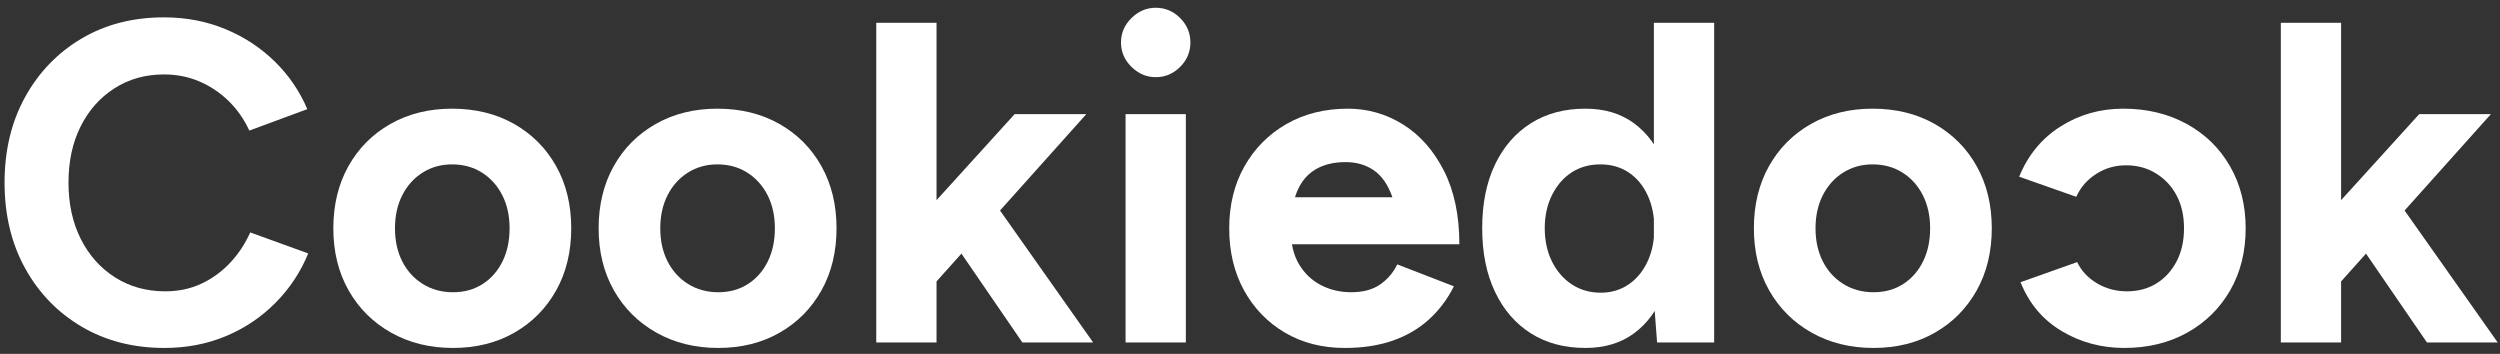
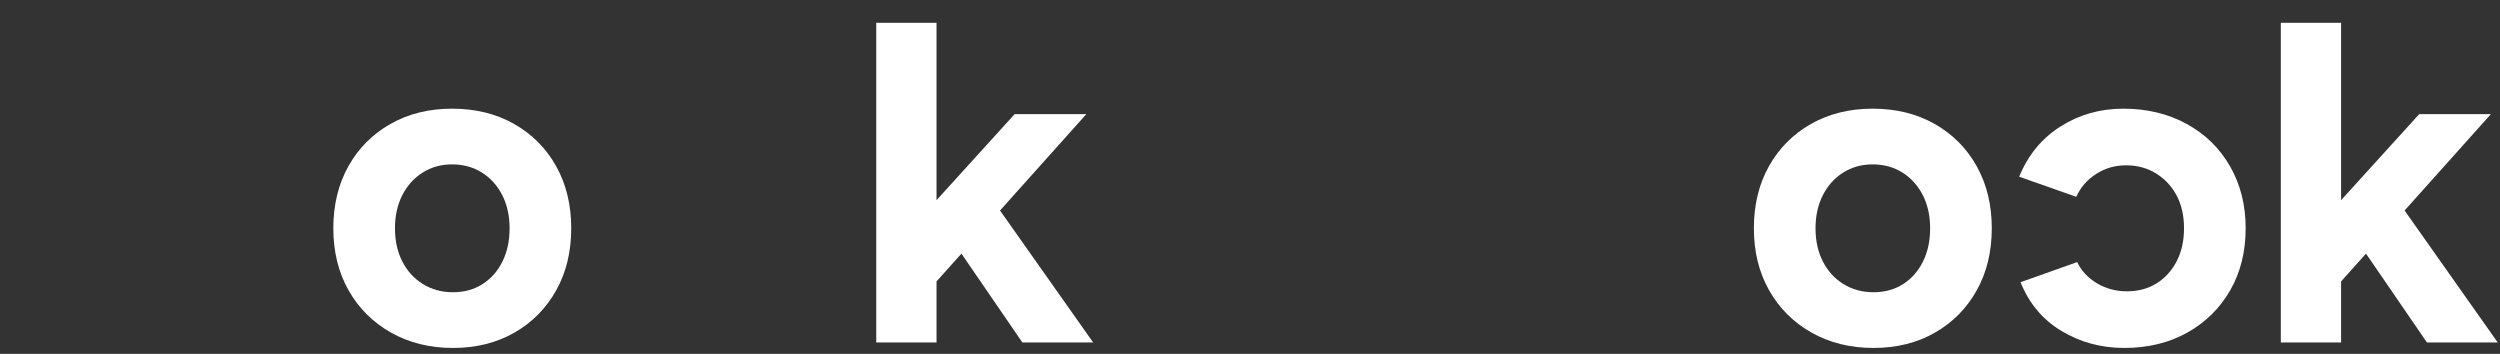
<svg xmlns="http://www.w3.org/2000/svg" width="219px" height="31px" viewBox="0 0 219 31" version="1.1">
  <rect x="0" y="0" width="219" height="31" fill="#333333" stroke="none" />
  <title>Cookiedock</title>
  <g id="Page-1" stroke="none" stroke-width="1" fill="none" fill-rule="evenodd">
    <g id="Artboard" transform="translate(-82, -119)" fill="#FFFFFF" fill-rule="nonzero">
      <g id="Cookiedock" transform="translate(82.4, 119.68)">
-         <path d="M14,29.8 C11.28,29.8 8.867,29.18 6.76,27.94 C4.653,26.7 3,24.993 1.8,22.82 C0.6,20.647 0,18.147 0,15.32 C0,12.493 0.6,9.993 1.8,7.82 C3,5.647 4.647,3.94 6.74,2.7 C8.833,1.46 11.24,0.84 13.96,0.84 C15.88,0.84 17.667,1.18 19.32,1.86 C20.973,2.54 22.42,3.487 23.66,4.7 C24.9,5.913 25.853,7.307 26.52,8.88 L21.44,10.76 C20.987,9.773 20.387,8.913 19.64,8.18 C18.893,7.447 18.04,6.873 17.08,6.46 C16.12,6.047 15.08,5.84 13.96,5.84 C12.333,5.84 10.887,6.247 9.62,7.06 C8.353,7.873 7.367,8.987 6.66,10.4 C5.953,11.813 5.6,13.453 5.6,15.32 C5.6,17.187 5.96,18.833 6.68,20.26 C7.4,21.687 8.4,22.807 9.68,23.62 C10.96,24.433 12.427,24.84 14.08,24.84 C15.227,24.84 16.273,24.62 17.22,24.18 C18.167,23.74 19.007,23.133 19.74,22.36 C20.473,21.587 21.067,20.693 21.52,19.68 L26.6,21.52 C25.933,23.147 24.98,24.587 23.74,25.84 C22.5,27.093 21.053,28.067 19.4,28.76 C17.747,29.453 15.947,29.8 14,29.8 Z" id="Path" />
        <path d="M39.28,29.8 C37.253,29.8 35.447,29.353 33.86,28.46 C32.273,27.567 31.033,26.333 30.14,24.76 C29.247,23.187 28.8,21.373 28.8,19.32 C28.8,17.267 29.24,15.453 30.12,13.88 C31,12.307 32.227,11.073 33.8,10.18 C35.373,9.287 37.173,8.84 39.2,8.84 C41.253,8.84 43.067,9.287 44.64,10.18 C46.213,11.073 47.44,12.307 48.32,13.88 C49.2,15.453 49.64,17.267 49.64,19.32 C49.64,21.373 49.2,23.187 48.32,24.76 C47.44,26.333 46.22,27.567 44.66,28.46 C43.1,29.353 41.307,29.8 39.28,29.8 Z M39.28,24.92 C40.267,24.92 41.133,24.68 41.88,24.2 C42.627,23.72 43.207,23.06 43.62,22.22 C44.033,21.38 44.24,20.413 44.24,19.32 C44.24,18.227 44.027,17.26 43.6,16.42 C43.173,15.58 42.58,14.92 41.82,14.44 C41.06,13.96 40.187,13.72 39.2,13.72 C38.24,13.72 37.38,13.96 36.62,14.44 C35.86,14.92 35.267,15.58 34.84,16.42 C34.413,17.26 34.2,18.227 34.2,19.32 C34.2,20.413 34.413,21.38 34.84,22.22 C35.267,23.06 35.867,23.72 36.64,24.2 C37.413,24.68 38.293,24.92 39.28,24.92 Z" id="Shape" />
-         <path d="M62.52,29.8 C60.493,29.8 58.687,29.353 57.1,28.46 C55.513,27.567 54.273,26.333 53.38,24.76 C52.487,23.187 52.04,21.373 52.04,19.32 C52.04,17.267 52.48,15.453 53.36,13.88 C54.24,12.307 55.467,11.073 57.04,10.18 C58.613,9.287 60.413,8.84 62.44,8.84 C64.493,8.84 66.307,9.287 67.88,10.18 C69.453,11.073 70.68,12.307 71.56,13.88 C72.44,15.453 72.88,17.267 72.88,19.32 C72.88,21.373 72.44,23.187 71.56,24.76 C70.68,26.333 69.46,27.567 67.9,28.46 C66.34,29.353 64.547,29.8 62.52,29.8 Z M62.52,24.92 C63.507,24.92 64.373,24.68 65.12,24.2 C65.867,23.72 66.447,23.06 66.86,22.22 C67.273,21.38 67.48,20.413 67.48,19.32 C67.48,18.227 67.267,17.26 66.84,16.42 C66.413,15.58 65.82,14.92 65.06,14.44 C64.3,13.96 63.427,13.72 62.44,13.72 C61.48,13.72 60.62,13.96 59.86,14.44 C59.1,14.92 58.507,15.58 58.08,16.42 C57.653,17.26 57.44,18.227 57.44,19.32 C57.44,20.413 57.653,21.38 58.08,22.22 C58.507,23.06 59.107,23.72 59.88,24.2 C60.653,24.68 61.533,24.92 62.52,24.92 Z" id="Shape" />
        <path d="M81.4,24.24 L78.24,20.6 L88.48,9.32 L94.76,9.32 L81.4,24.24 Z M76.36,29.32 L76.36,1.32 L81.64,1.32 L81.64,29.32 L76.36,29.32 Z M89.16,29.32 L82.52,19.64 L85.96,16 L95.36,29.32 L89.16,29.32 Z" id="Shape" />
-         <path d="M98.2,29.32 L98.2,9.32 L103.48,9.32 L103.48,29.32 L98.2,29.32 Z M100.84,6.08 C100.04,6.08 99.333,5.78 98.72,5.18 C98.107,4.58 97.8,3.867 97.8,3.04 C97.8,2.213 98.107,1.5 98.72,0.9 C99.333,0.3 100.04,0 100.84,0 C101.667,0 102.38,0.3 102.98,0.9 C103.58,1.5 103.88,2.213 103.88,3.04 C103.88,3.867 103.58,4.58 102.98,5.18 C102.38,5.78 101.667,6.08 100.84,6.08 Z" id="Shape" />
-         <path d="M117.4,29.8 C115.427,29.8 113.68,29.353 112.16,28.46 C110.64,27.567 109.447,26.333 108.58,24.76 C107.713,23.187 107.28,21.373 107.28,19.32 C107.28,17.267 107.727,15.453 108.62,13.88 C109.513,12.307 110.74,11.073 112.3,10.18 C113.86,9.287 115.653,8.84 117.68,8.84 C119.413,8.84 121.02,9.3 122.5,10.22 C123.98,11.14 125.173,12.487 126.08,14.26 C126.987,16.033 127.44,18.187 127.44,20.72 L122.08,20.72 C122.107,18.96 121.927,17.553 121.54,16.5 C121.153,15.447 120.613,14.687 119.92,14.22 C119.227,13.753 118.413,13.52 117.48,13.52 C116.44,13.52 115.56,13.733 114.84,14.16 C114.12,14.587 113.58,15.233 113.22,16.1 C112.86,16.967 112.68,18.093 112.68,19.48 C112.68,20.68 112.92,21.68 113.4,22.48 C113.88,23.28 114.52,23.887 115.32,24.3 C116.12,24.713 117,24.92 117.96,24.92 C119,24.92 119.847,24.693 120.5,24.24 C121.153,23.787 121.653,23.2 122,22.48 L126.96,24.4 C126.4,25.52 125.673,26.487 124.78,27.3 C123.887,28.113 122.827,28.733 121.6,29.16 C120.373,29.587 118.973,29.8 117.4,29.8 Z M110.72,20.72 L110.76,16.6 L124.84,16.6 L124.84,20.72 L110.72,20.72 Z" id="Shape" />
-         <path d="M144.76,29.32 L144.48,25.6 L144.48,1.32 L149.76,1.32 L149.76,29.32 L144.76,29.32 Z M138.48,29.8 C136.64,29.8 135.047,29.373 133.7,28.52 C132.353,27.667 131.307,26.453 130.56,24.88 C129.813,23.307 129.44,21.453 129.44,19.32 C129.44,17.16 129.813,15.3 130.56,13.74 C131.307,12.18 132.353,10.973 133.7,10.12 C135.047,9.267 136.64,8.84 138.48,8.84 C140.16,8.84 141.58,9.267 142.74,10.12 C143.9,10.973 144.787,12.18 145.4,13.74 C146.013,15.3 146.32,17.16 146.32,19.32 C146.32,21.453 146.013,23.307 145.4,24.88 C144.787,26.453 143.9,27.667 142.74,28.52 C141.58,29.373 140.16,29.8 138.48,29.8 Z M139.84,24.96 C140.747,24.96 141.553,24.72 142.26,24.24 C142.967,23.76 143.52,23.093 143.92,22.24 C144.32,21.387 144.52,20.413 144.52,19.32 C144.52,18.227 144.32,17.253 143.92,16.4 C143.52,15.547 142.967,14.887 142.26,14.42 C141.553,13.953 140.733,13.72 139.8,13.72 C138.84,13.72 138,13.953 137.28,14.42 C136.56,14.887 135.987,15.547 135.56,16.4 C135.133,17.253 134.92,18.227 134.92,19.32 C134.92,20.413 135.133,21.387 135.56,22.24 C135.987,23.093 136.567,23.76 137.3,24.24 C138.033,24.72 138.88,24.96 139.84,24.96 Z" id="Shape" />
        <path d="M163.72,29.8 C161.693,29.8 159.887,29.353 158.3,28.46 C156.713,27.567 155.473,26.333 154.58,24.76 C153.687,23.187 153.24,21.373 153.24,19.32 C153.24,17.267 153.68,15.453 154.56,13.88 C155.44,12.307 156.667,11.073 158.24,10.18 C159.813,9.287 161.613,8.84 163.64,8.84 C165.693,8.84 167.507,9.287 169.08,10.18 C170.653,11.073 171.88,12.307 172.76,13.88 C173.64,15.453 174.08,17.267 174.08,19.32 C174.08,21.373 173.64,23.187 172.76,24.76 C171.88,26.333 170.66,27.567 169.1,28.46 C167.54,29.353 165.747,29.8 163.72,29.8 Z M163.72,24.92 C164.707,24.92 165.573,24.68 166.32,24.2 C167.067,23.72 167.647,23.06 168.06,22.22 C168.473,21.38 168.68,20.413 168.68,19.32 C168.68,18.227 168.467,17.26 168.04,16.42 C167.613,15.58 167.02,14.92 166.26,14.44 C165.5,13.96 164.627,13.72 163.64,13.72 C162.68,13.72 161.82,13.96 161.06,14.44 C160.3,14.92 159.707,15.58 159.28,16.42 C158.853,17.26 158.64,18.227 158.64,19.32 C158.64,20.413 158.853,21.38 159.28,22.22 C159.707,23.06 160.307,23.72 161.08,24.2 C161.853,24.68 162.733,24.92 163.72,24.92 Z" id="Shape" />
        <path d="M187.2,29.8 C185.12,29.8 183.267,29.353 181.64,28.46 C180.013,27.567 178.747,26.327 177.84,24.74 C176.933,23.153 176.48,21.347 176.48,19.32 C176.48,17.267 176.933,15.453 177.84,13.88 C178.747,12.307 180,11.073 181.6,10.18 C183.2,9.287 185.04,8.84 187.12,8.84 C189.12,8.84 190.947,9.333 192.6,10.32 C194.253,11.307 195.453,12.733 196.2,14.6 L191.24,16.36 C190.867,15.587 190.287,14.967 189.5,14.5 C188.713,14.033 187.84,13.8 186.88,13.8 C185.893,13.8 185.027,14.033 184.28,14.5 C183.533,14.967 182.947,15.613 182.52,16.44 C182.093,17.267 181.88,18.227 181.88,19.32 C181.88,20.413 182.093,21.367 182.52,22.18 C182.947,22.993 183.547,23.64 184.32,24.12 C185.093,24.6 185.973,24.84 186.96,24.84 C187.92,24.84 188.793,24.587 189.58,24.08 C190.367,23.573 190.947,22.907 191.32,22.08 L196.32,23.84 C195.547,25.733 194.34,27.2 192.7,28.24 C191.06,29.28 189.227,29.8 187.2,29.8 Z" id="Path" transform="translate(186.4, 19.32) rotate(-180) translate(-186.4, -19.32)" />
        <path d="M204.44,24.24 L201.28,20.6 L211.52,9.32 L217.8,9.32 L204.44,24.24 Z M199.4,29.32 L199.4,1.32 L204.68,1.32 L204.68,29.32 L199.4,29.32 Z M212.2,29.32 L205.56,19.64 L209,16 L218.4,29.32 L212.2,29.32 Z" id="Shape" />
      </g>
    </g>
  </g>
</svg>